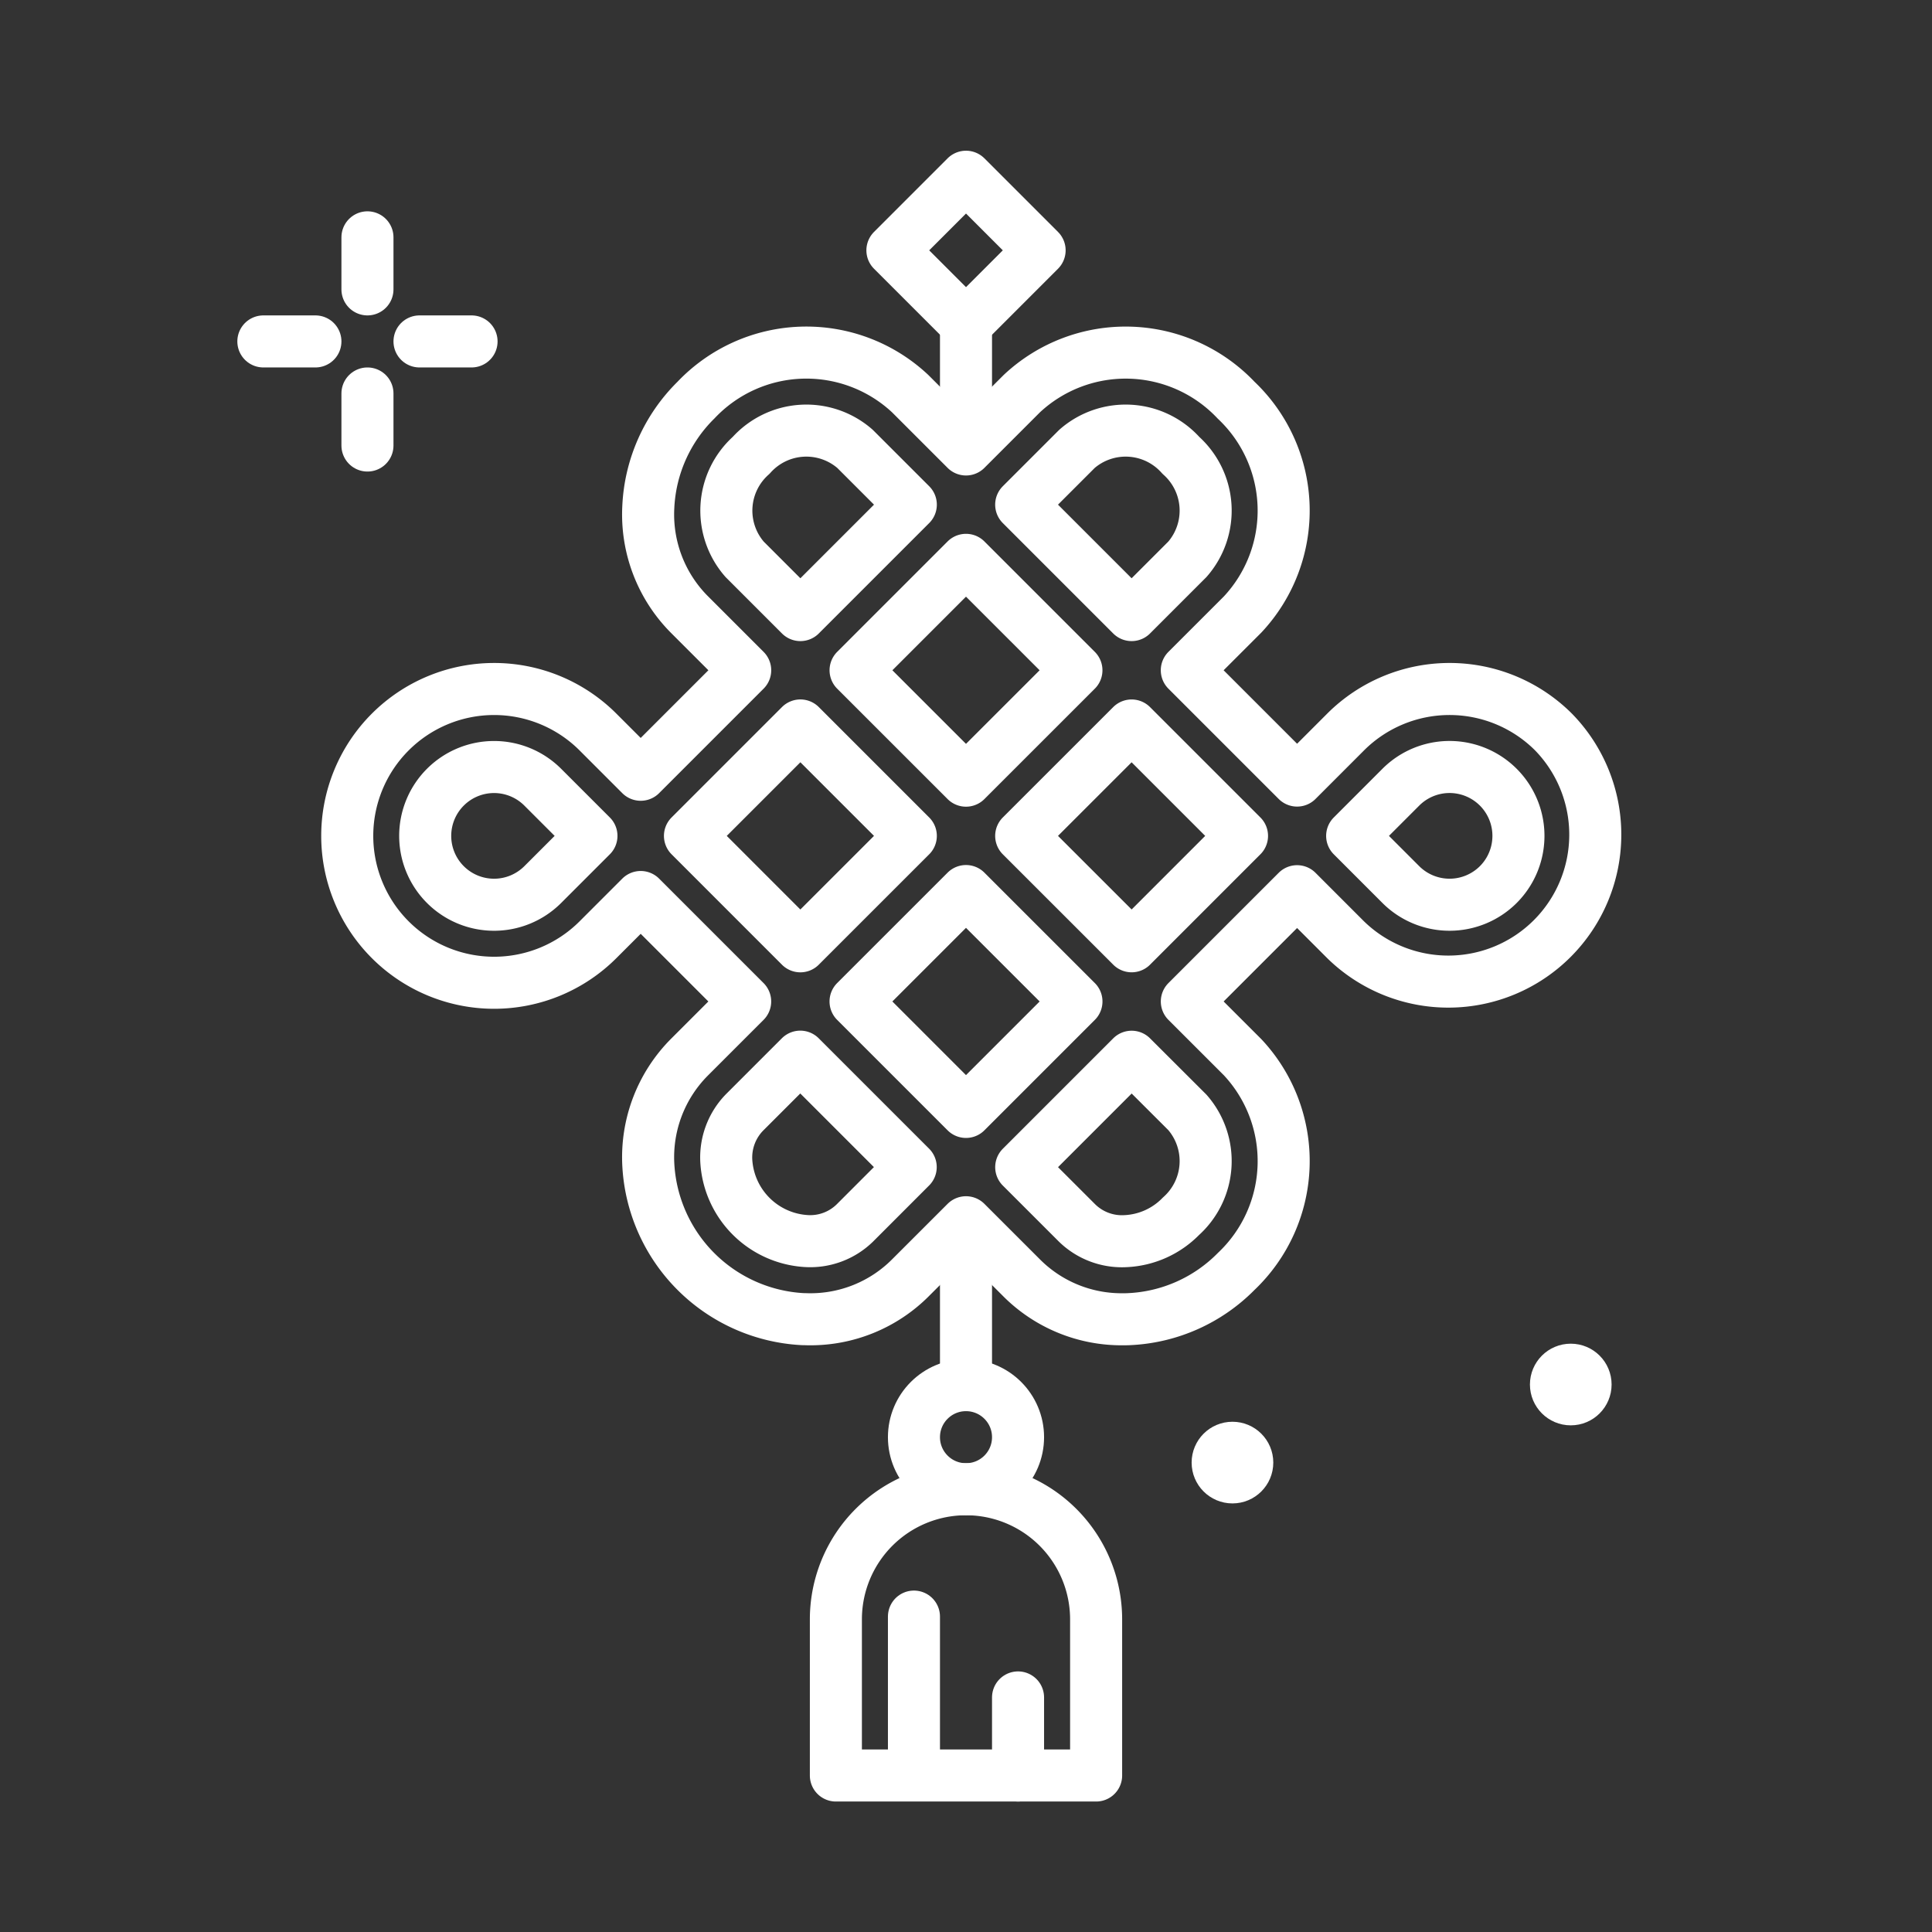
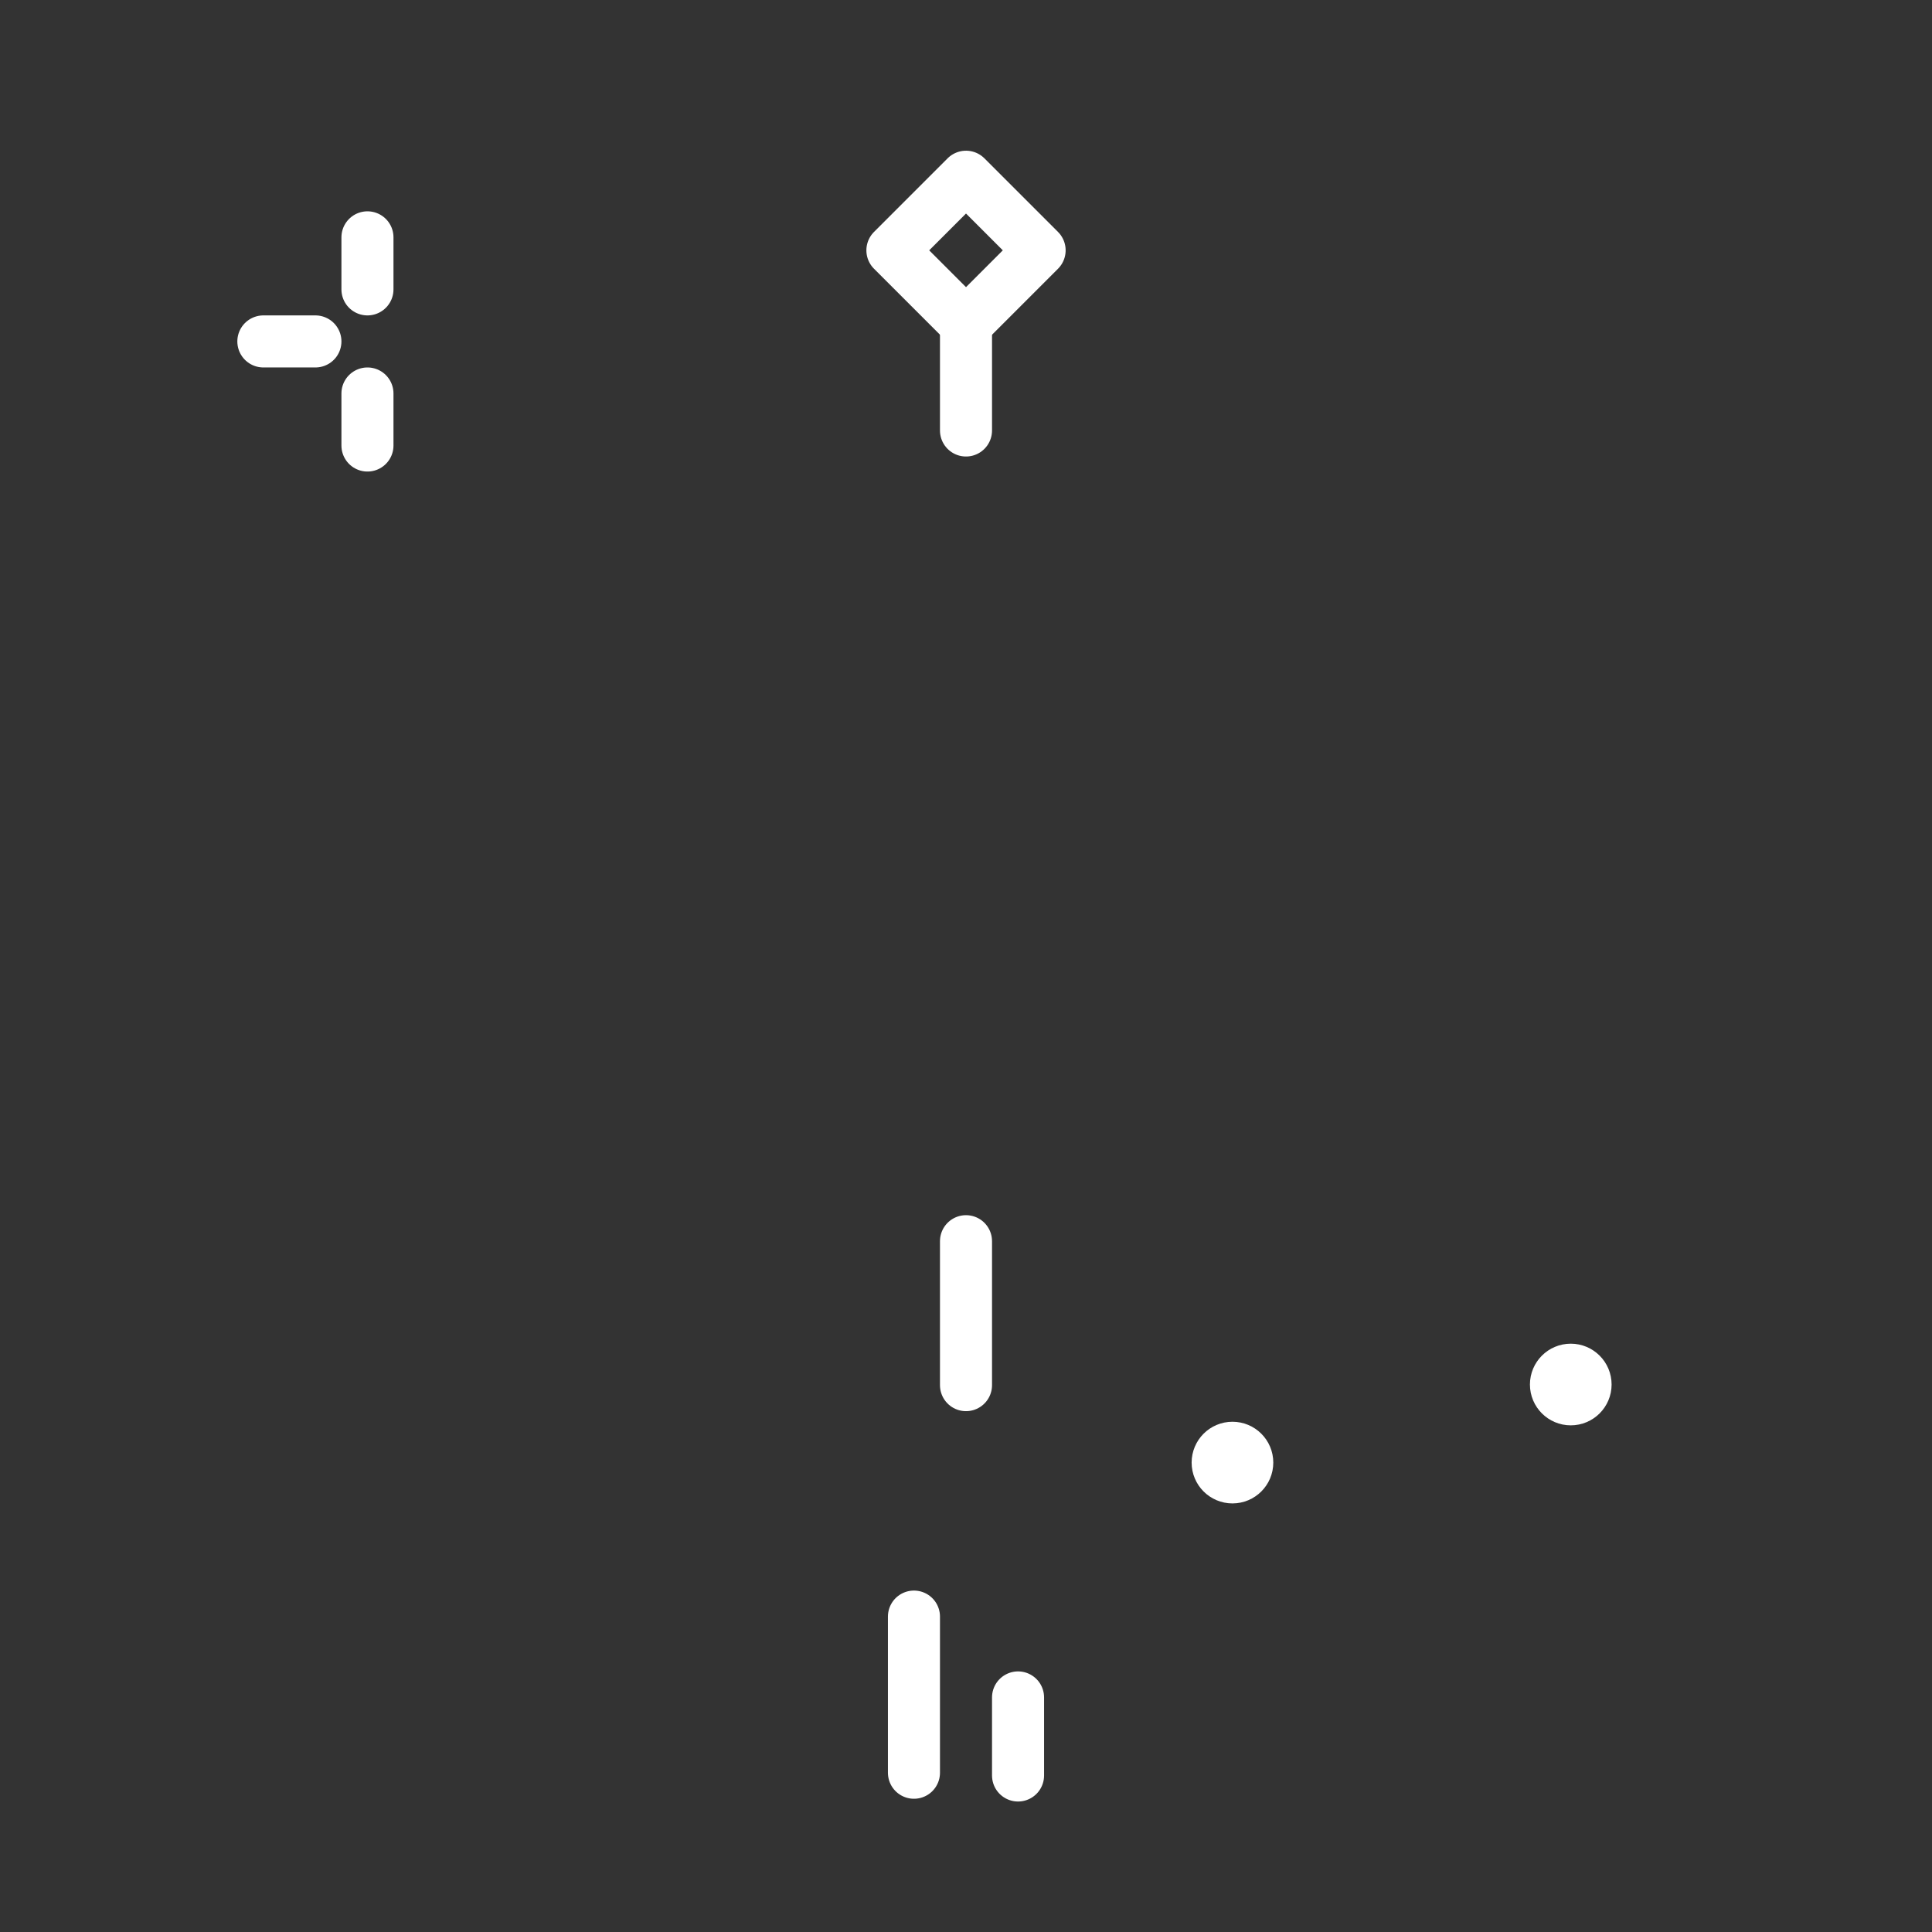
<svg xmlns="http://www.w3.org/2000/svg" width="800px" height="800px" viewBox="-5.12 -5.12 74.24 74.24" fill="#ffffff" stroke="#ffffff">
  <rect x="-5.12" y="-5.12" width="74.24" height="74.24" fill="#333333" stroke="none" />
  <g id="SVGRepo_bgCarrier" stroke-width="0" />
  <g id="SVGRepo_tracerCarrier" stroke-linecap="round" stroke-linejoin="round" />
  <g id="SVGRepo_iconCarrier">
    <title>decoration</title>
    <g id="decoration">
      <line x1="9" y1="4" x2="9" y2="6" style="fill:none;stroke:#ffffff;stroke-linecap:round;stroke-linejoin:round;stroke-width:2px" />
      <line x1="9" y1="10" x2="9" y2="12" style="fill:none;stroke:#ffffff;stroke-linecap:round;stroke-linejoin:round;stroke-width:2px" />
      <line x1="5" y1="8" x2="7" y2="8" style="fill:none;stroke:#ffffff;stroke-linecap:round;stroke-linejoin:round;stroke-width:2px" />
-       <line x1="11" y1="8" x2="13" y2="8" style="fill:none;stroke:#ffffff;stroke-linecap:round;stroke-linejoin:round;stroke-width:2px" />
-       <path d="M32,52.106h0a5,5,0,0,1,5,5v6a0,0,0,0,1,0,0H27a0,0,0,0,1,0,0v-6a5,5,0,0,1,5-5Z" style="fill:none;stroke:#ffffff;stroke-linecap:round;stroke-linejoin:round;stroke-width:2px" />
      <line x1="34" y1="60.106" x2="34" y2="63.106" style="fill:none;stroke:#ffffff;stroke-linecap:round;stroke-linejoin:round;stroke-width:2px" />
      <line x1="30" y1="57" x2="30" y2="63" style="fill:none;stroke:#ffffff;stroke-linecap:round;stroke-linejoin:round;stroke-width:2px" />
-       <circle cx="32" cy="50.106" r="2" style="fill:none;stroke:#ffffff;stroke-linecap:round;stroke-linejoin:round;stroke-width:2px" />
      <line x1="32" y1="48.106" x2="32" y2="42.575" style="fill:none;stroke:#ffffff;stroke-linecap:round;stroke-linejoin:round;stroke-width:2px" />
-       <path d="M54.574,23.007a5.652,5.652,0,0,0-7.985,0l-1.866,1.867-4.238-4.238,2.144-2.143a5.84,5.84,0,0,0-.25-8.236,5.839,5.839,0,0,0-8.235-.25L32,12.151l-2.144-2.144a5.836,5.836,0,0,0-8.234.25,6.164,6.164,0,0,0-1.83,4.108,5.45,5.45,0,0,0,1.58,4.128l2.143,2.143L19.5,24.651l-1.644-1.644a5.644,5.644,0,1,0,0,7.986L19.5,29.349l4.014,4.014-2.142,2.142a5.449,5.449,0,0,0-1.58,4.127,6.278,6.278,0,0,0,5.937,5.938c.083,0,.164.005.245.005a5.423,5.423,0,0,0,3.882-1.585L32,41.847l2.144,2.143a5.423,5.423,0,0,0,3.882,1.585c.081,0,.162,0,.245-.005a6.169,6.169,0,0,0,4.108-1.83,5.838,5.838,0,0,0,.25-8.235l-2.143-2.142,4.237-4.237,1.866,1.867a5.647,5.647,0,0,0,7.985-7.986ZM36.265,12.128a2.844,2.844,0,0,1,3.993.25,2.845,2.845,0,0,1,.25,3.993l-2.144,2.144-4.243-4.243ZM32,16.393l4.243,4.243L32,24.878l-4.243-4.242Zm-8.507-.021a2.844,2.844,0,0,1,.25-3.994,2.843,2.843,0,0,1,3.992-.25l2.144,2.144-4.243,4.243Zm-7.758,12.5a2.646,2.646,0,1,1,0-3.744L17.607,27ZM21.393,27l4.243-4.243L29.879,27l-4.244,4.243ZM32,37.607l-4.244-4.244L32,29.12l4.244,4.243Zm-4.265,4.262a2.453,2.453,0,0,1-1.883.7A3.276,3.276,0,0,1,22.79,39.51a2.479,2.479,0,0,1,.7-1.884l2.142-2.142,4.243,4.243Zm12.773-4.243a2.845,2.845,0,0,1-.25,3.993,3.172,3.172,0,0,1-2.111.953,2.467,2.467,0,0,1-1.882-.7l-2.143-2.142,4.243-4.243Zm-2.143-6.384L34.121,27l4.243-4.242L42.606,27Zm14.088-2.37a2.651,2.651,0,0,1-3.743,0L46.839,27l1.871-1.872a2.647,2.647,0,1,1,3.743,3.744Z" style="fill:none;stroke:#ffffff;stroke-linecap:round;stroke-linejoin:round;stroke-width:2px" />
      <line x1="32" y1="7" x2="32" y2="11.422" style="fill:none;stroke:#ffffff;stroke-linecap:round;stroke-linejoin:round;stroke-width:2px" />
      <rect x="30" y="2.5" width="4" height="4" transform="translate(6.191 23.945) rotate(-45)" style="fill:none;stroke:#ffffff;stroke-linecap:round;stroke-linejoin:round;stroke-width:2px" />
      <circle cx="55.239" cy="48.082" r="1.069" />
      <circle cx="42.239" cy="51.082" r="1.069" />
    </g>
  </g>
</svg>